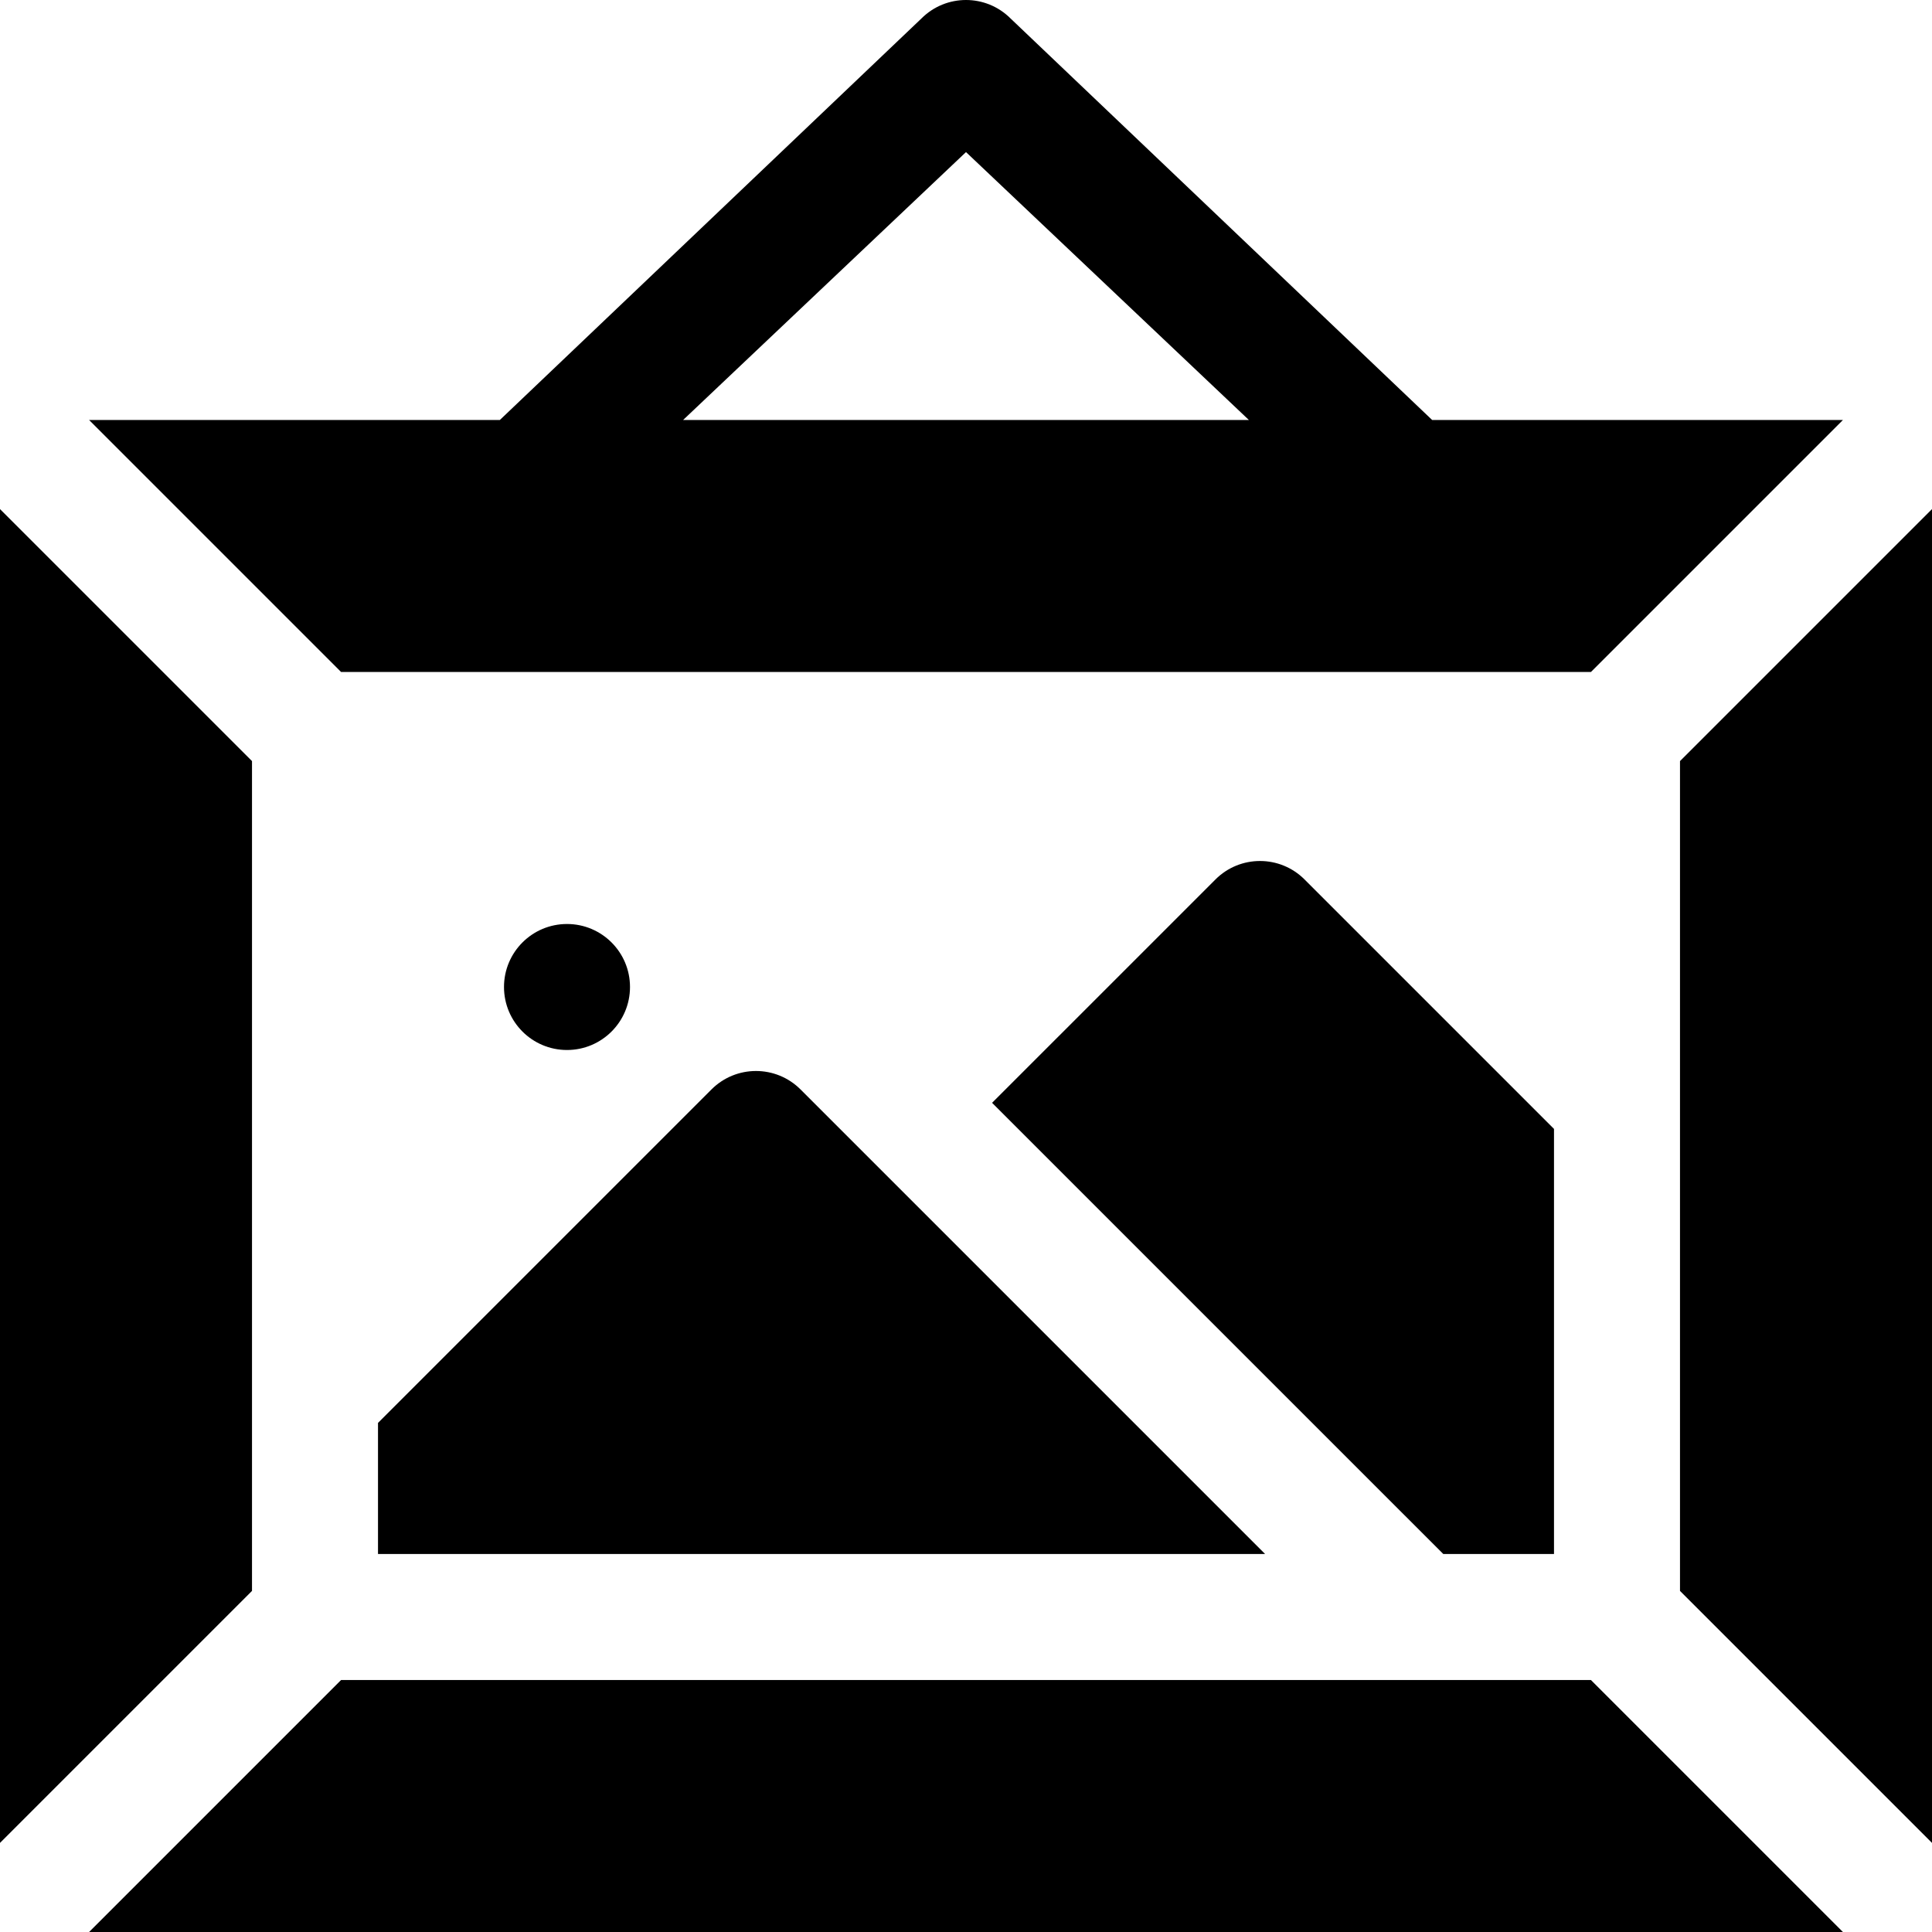
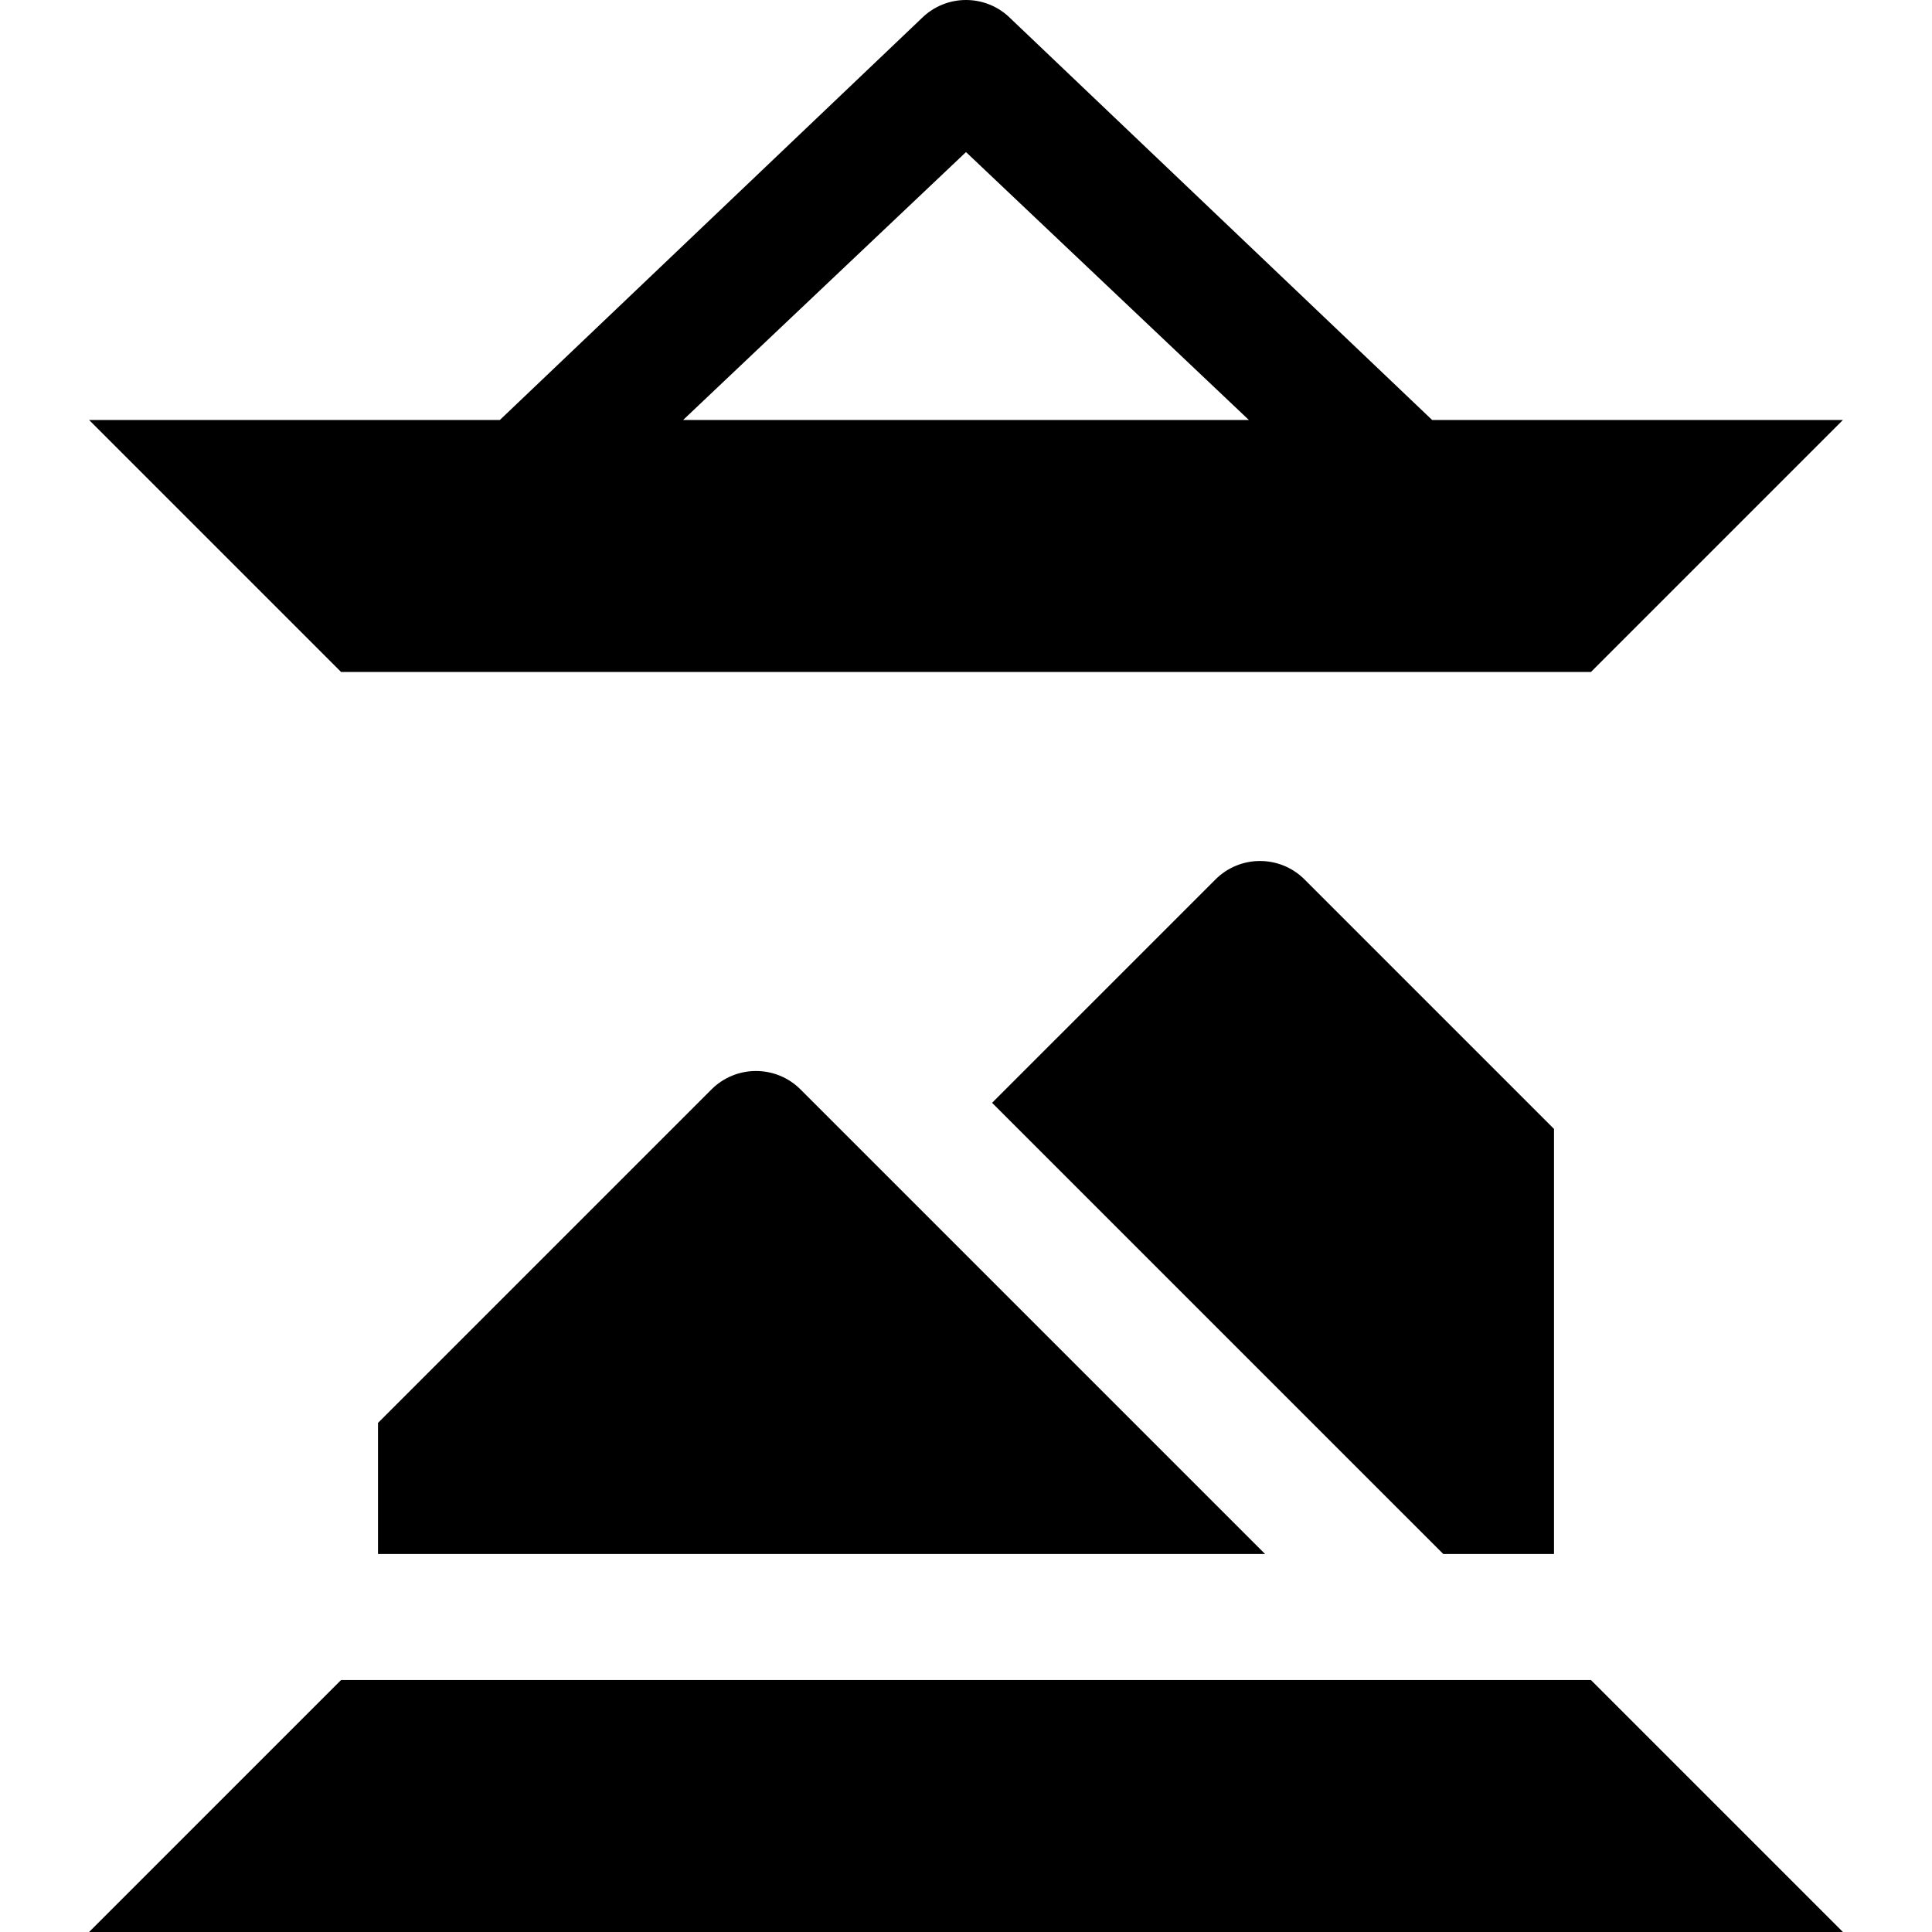
<svg xmlns="http://www.w3.org/2000/svg" version="1.1" id="Layer_1" x="0px" y="0px" viewBox="0 0 512 512" style="enable-background:new 0 0 512 512;" xml:space="preserve">
  <g>
    <g>
-       <polygon points="0,134.913 0,488.391 66.783,421.608 66.783,201.695   " />
-     </g>
+       </g>
  </g>
  <g>
    <g>
      <path d="M379.538,111.304L267.804,4.891c-6.521-6.521-17.087-6.521-23.609,0L132.462,111.304H23.609l66.783,66.783h331.217    l66.783-66.783H379.538z M181.029,111.304l74.971-71l74.971,71H181.029z" />
    </g>
  </g>
  <g>
    <g>
      <polygon points="421.609,445.217 90.391,445.217 23.609,512 488.391,512   " />
    </g>
  </g>
  <g>
    <g>
-       <polygon points="445.217,201.695 445.217,421.608 512,488.391 512,134.913   " />
-     </g>
+       </g>
  </g>
  <g>
    <g>
      <path d="M212.152,288.717c-6.521-6.521-17.087-6.521-23.609,0l-88.369,88.369v34.739h235.087L212.152,288.717z" />
    </g>
  </g>
  <g>
    <g>
      <path d="M345.717,233.065c-6.521-6.521-17.087-6.521-23.609,0l-59.196,59.195l119.572,119.565h29.342V299.173L345.717,233.065z" />
    </g>
  </g>
  <g>
    <g>
-       <circle cx="150.261" cy="261.565" r="16.696" />
-     </g>
+       </g>
  </g>
  <g>
</g>
  <g>
</g>
  <g>
</g>
  <g>
</g>
  <g>
</g>
  <g>
</g>
  <g>
</g>
  <g>
</g>
  <g>
</g>
  <g>
</g>
  <g>
</g>
  <g>
</g>
  <g>
</g>
  <g>
</g>
  <g>
</g>
</svg>